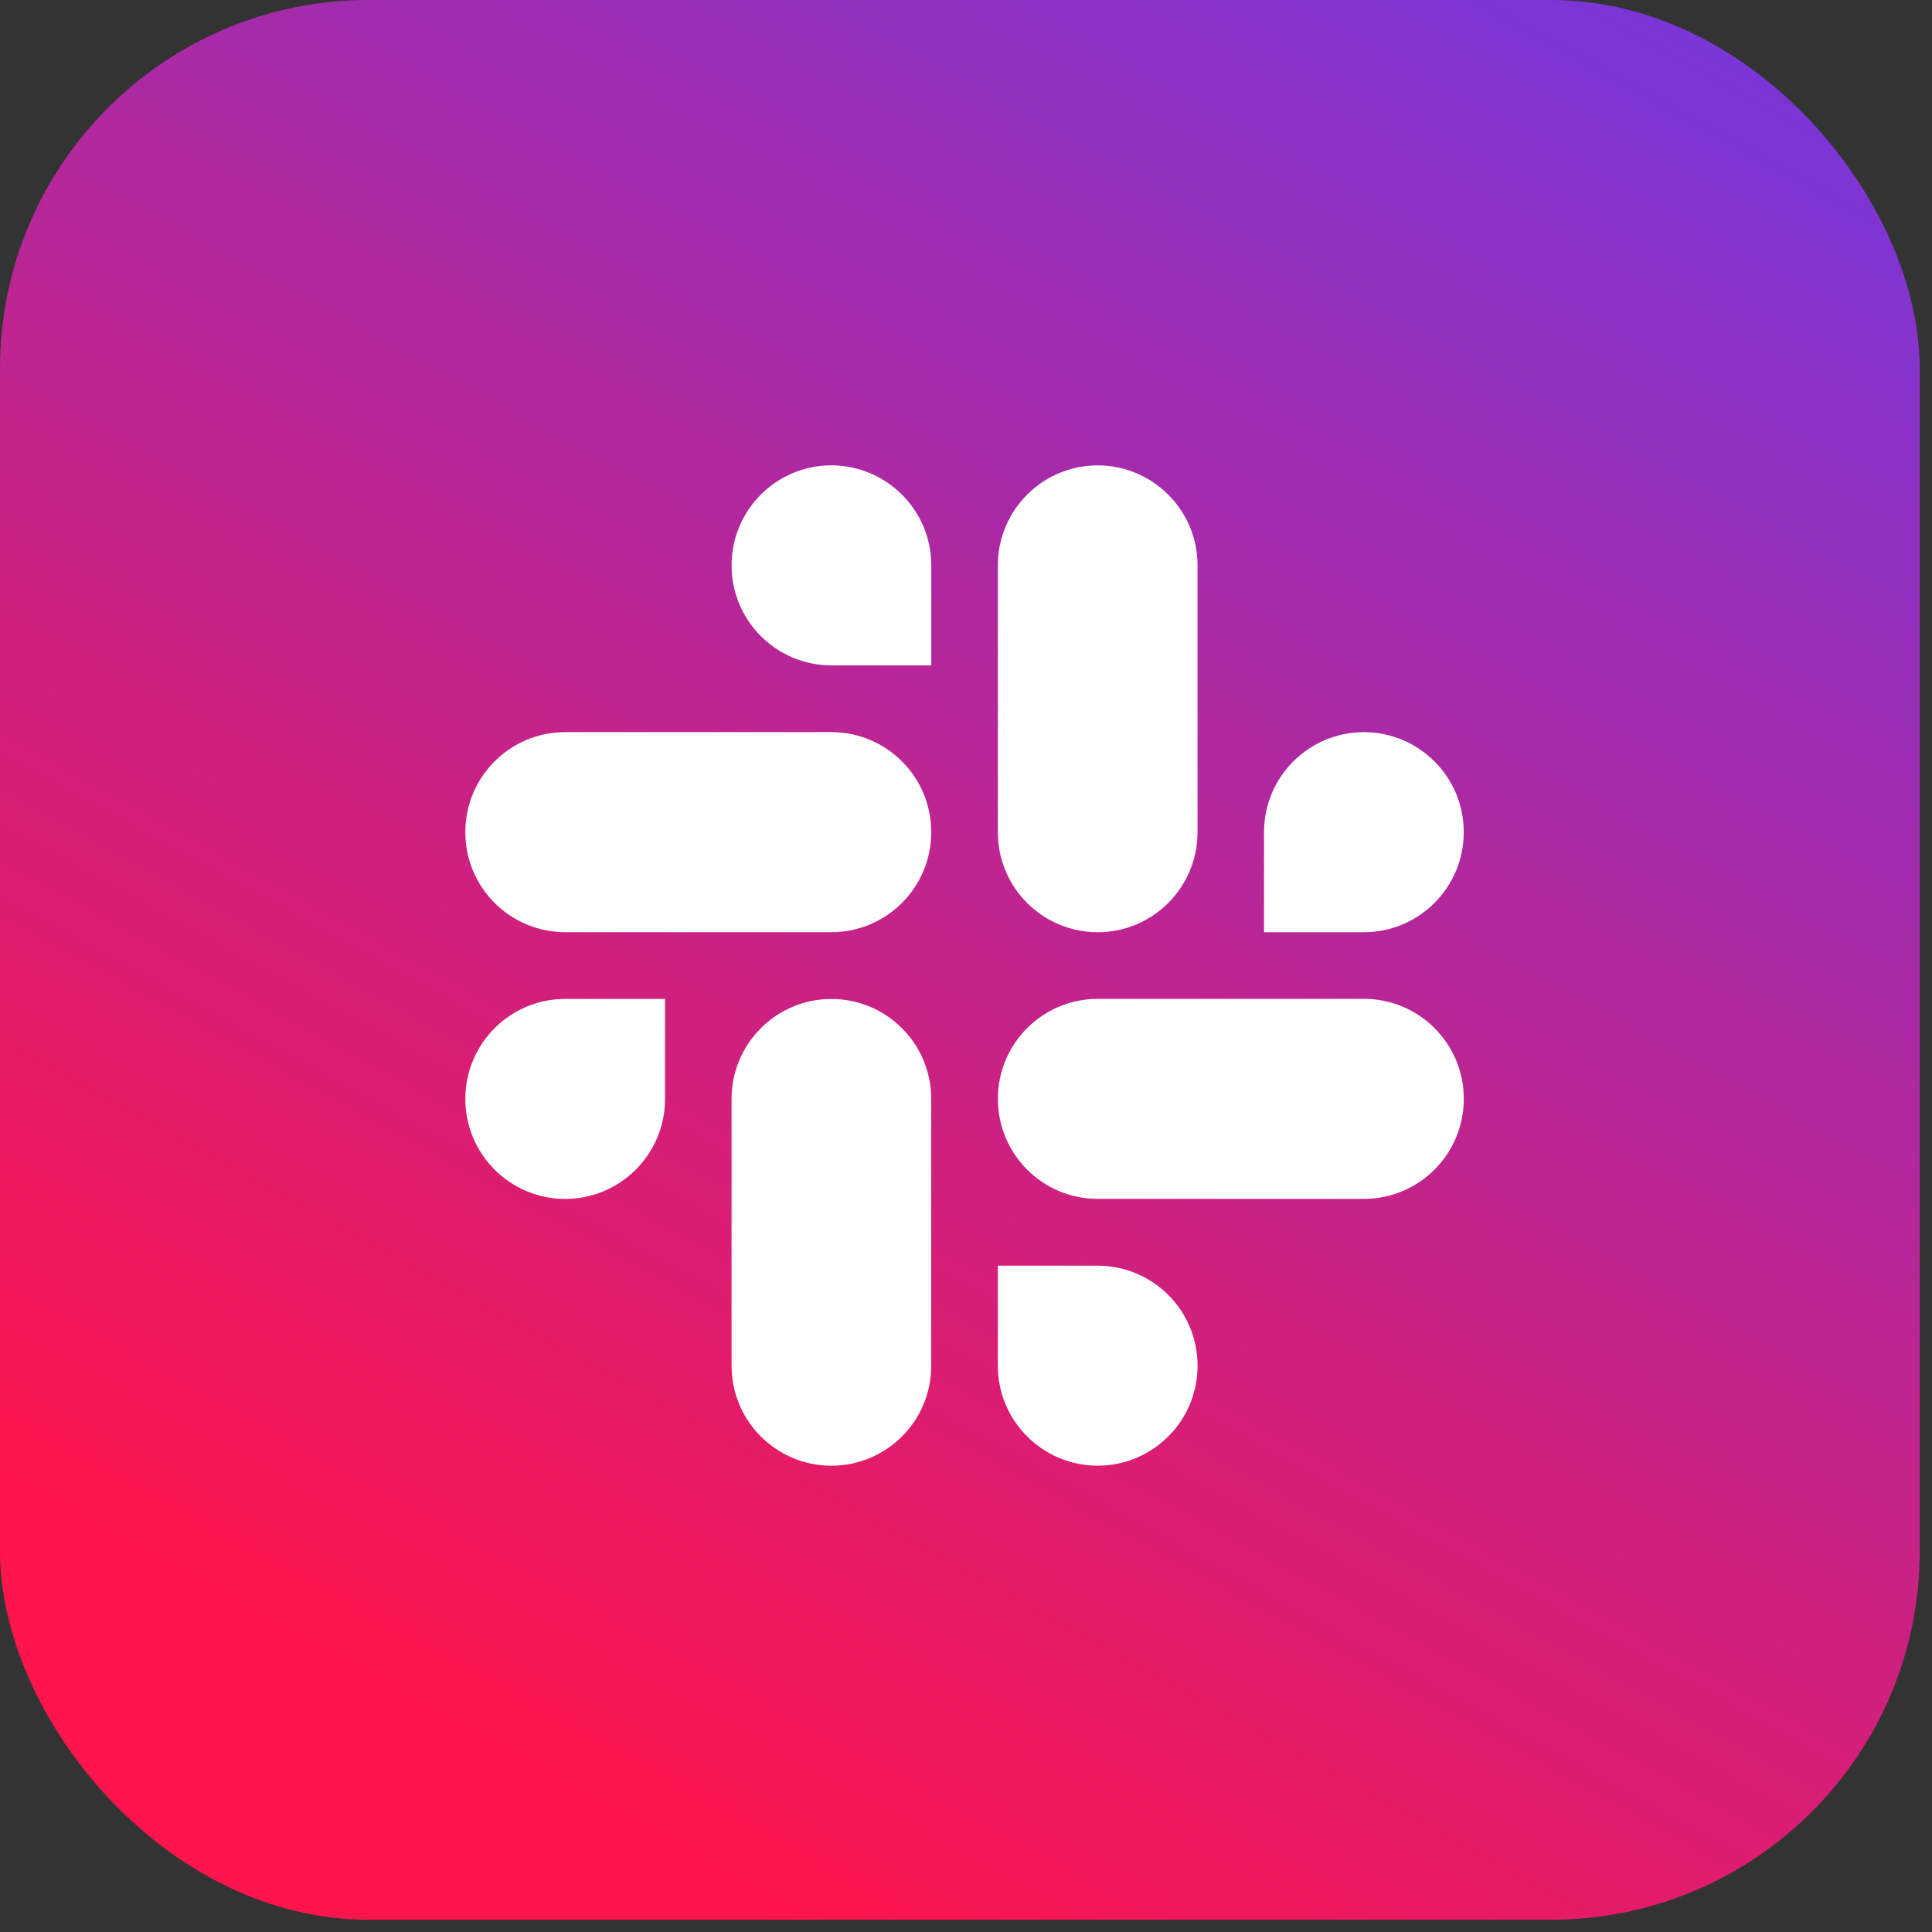
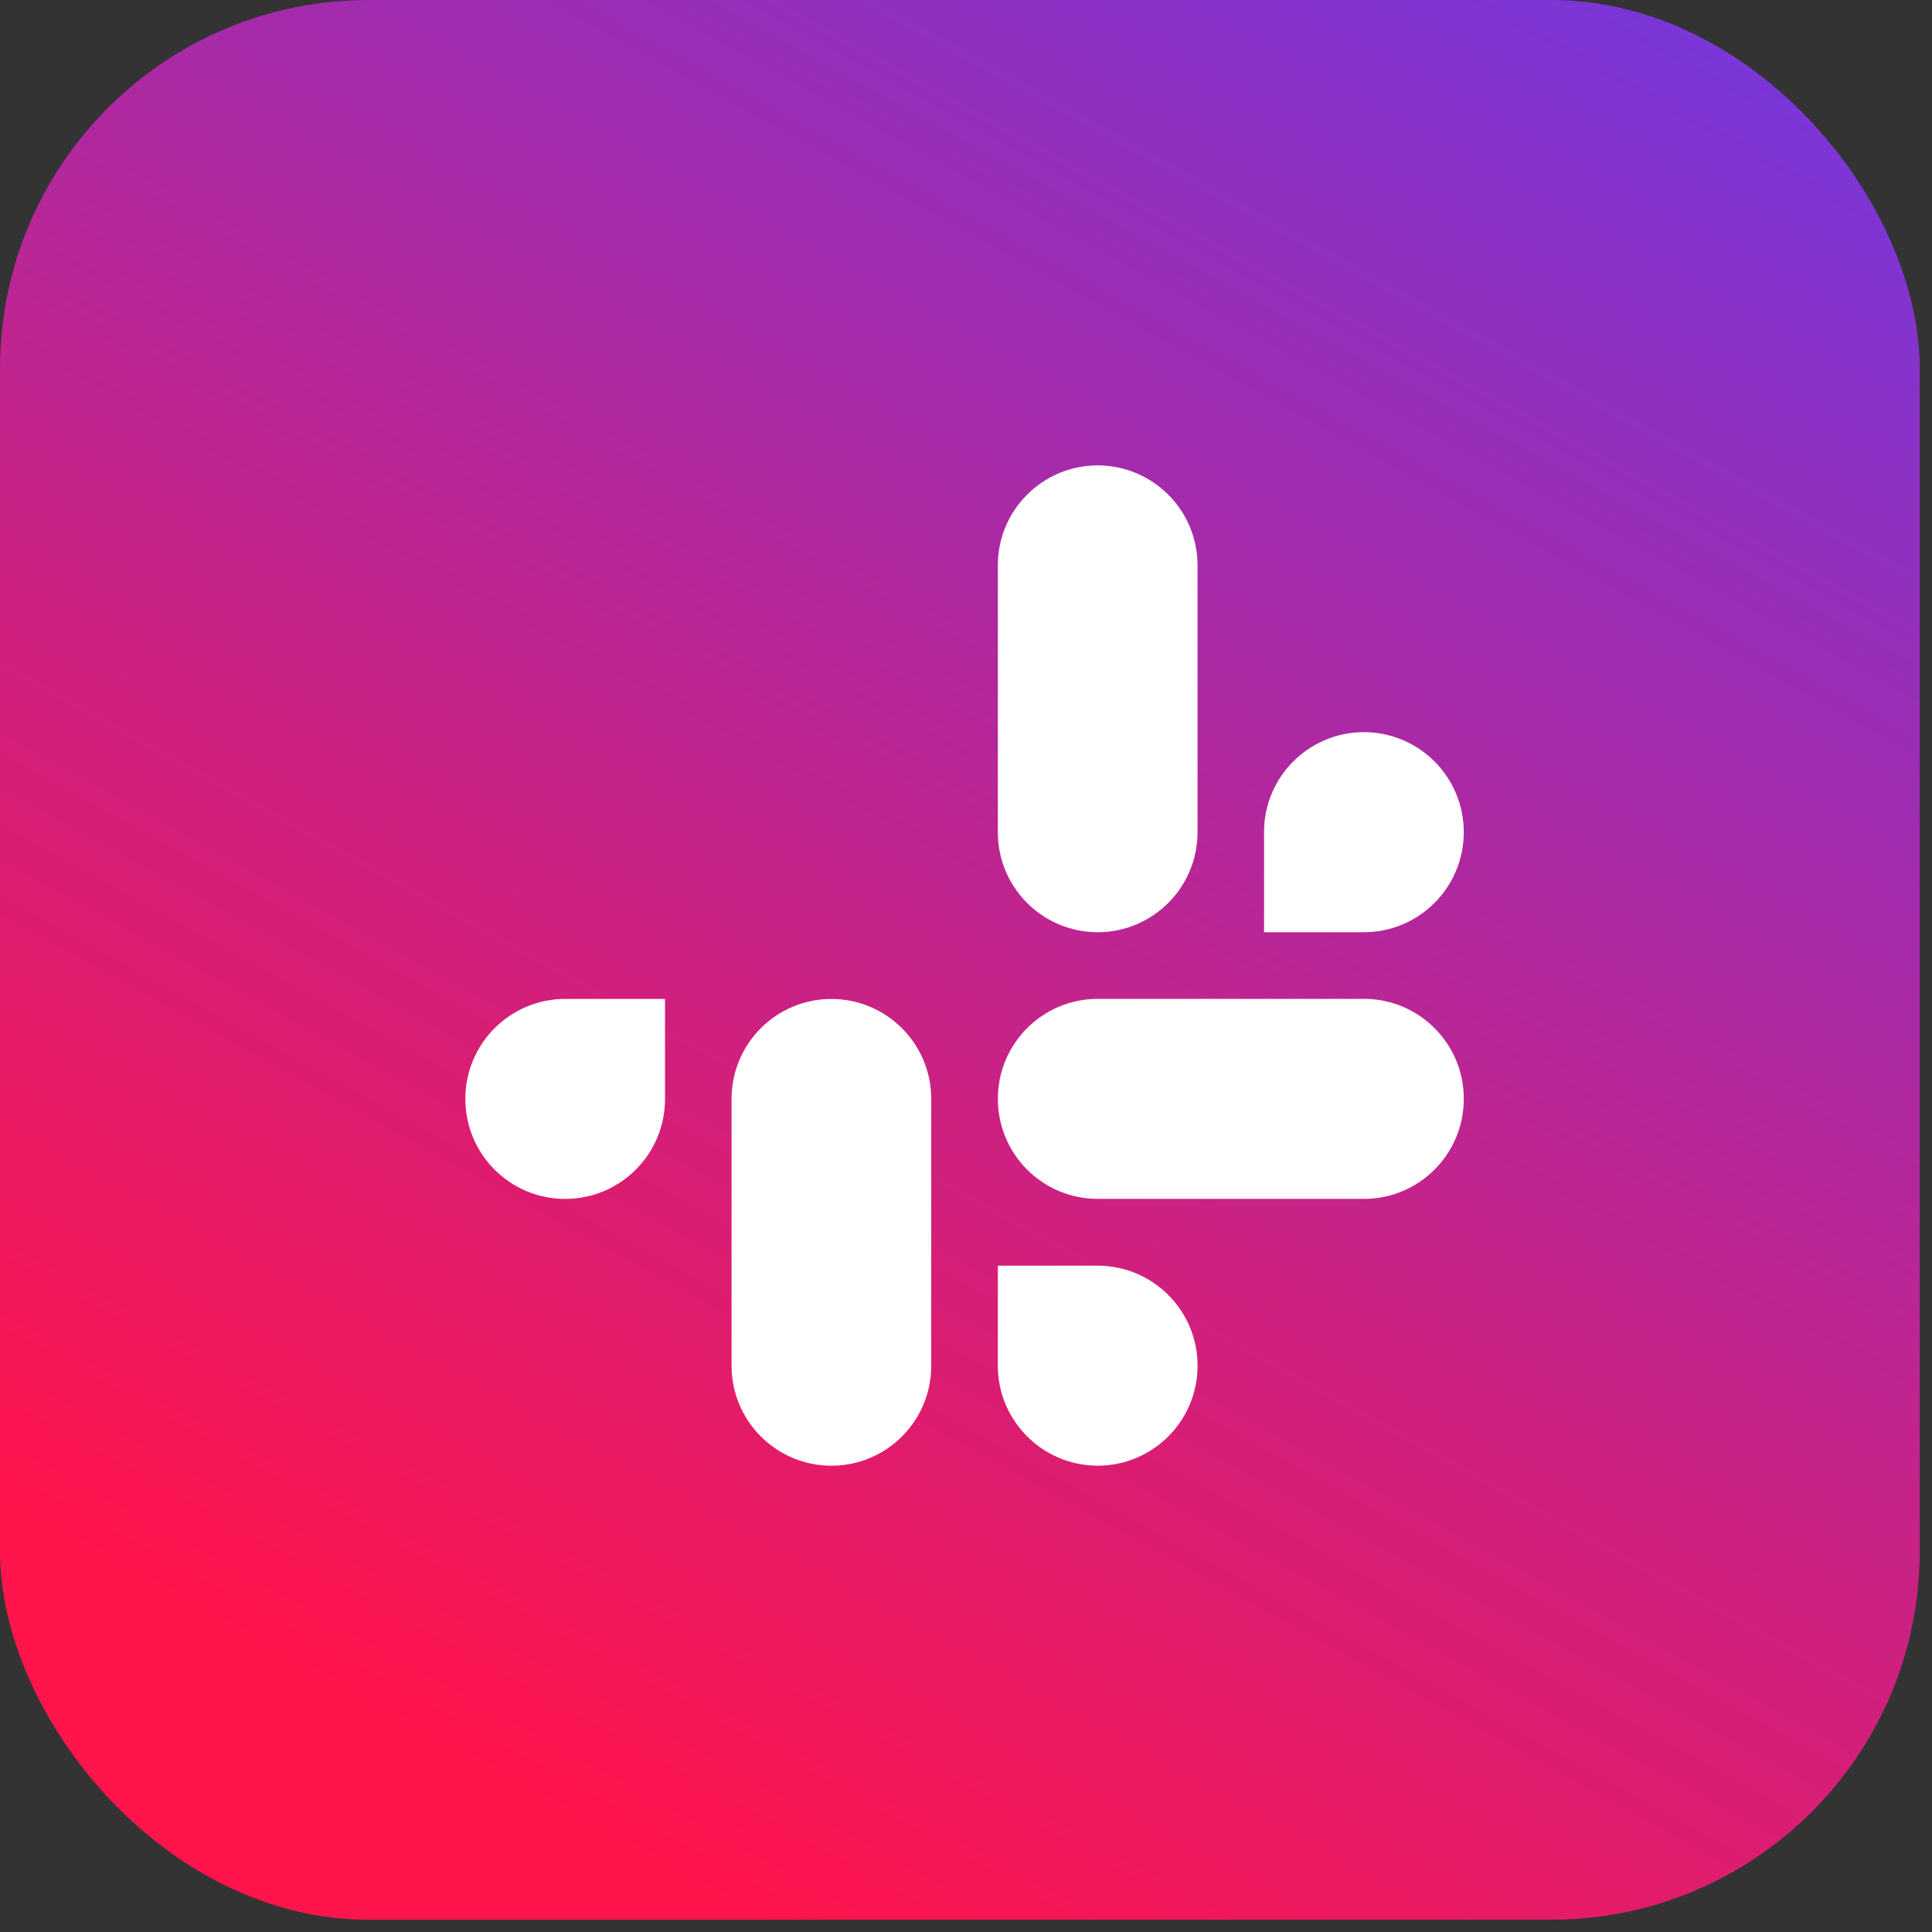
<svg xmlns="http://www.w3.org/2000/svg" width="50" height="50" viewBox="0 0 50 50" fill="none">
  <rect x="0" y="0" width="50" height="50" fill="#333333" stroke="none" />
  <rect width="49.682" height="49.682" rx="9.535" fill="url(#paint0_linear_4185_1272)" />
-   <path fill-rule="evenodd" clip-rule="evenodd" d="M21.516 12.043C20.088 12.044 18.932 13.204 18.933 14.632C18.932 16.06 20.089 17.219 21.517 17.22H24.102V14.633C24.102 13.205 22.946 12.046 21.516 12.043C21.517 12.043 21.517 12.043 21.516 12.043ZM21.516 18.947H14.627C13.199 18.948 12.042 20.107 12.043 21.536C12.041 22.964 13.198 24.123 14.626 24.125H21.516C22.945 24.124 24.102 22.965 24.1 21.537C24.102 20.107 22.945 18.948 21.516 18.947Z" fill="white" />
  <path fill-rule="evenodd" clip-rule="evenodd" d="M37.882 21.536C37.883 20.108 36.726 18.949 35.297 18.948C33.869 18.949 32.712 20.108 32.713 21.536V24.126H35.297C36.726 24.125 37.883 22.965 37.882 21.536ZM30.992 21.536V14.632C30.993 13.205 29.837 12.046 28.408 12.044C26.98 12.045 25.823 13.204 25.824 14.632V21.536C25.822 22.965 26.979 24.124 28.407 24.126C29.836 24.125 30.993 22.965 30.992 21.536Z" fill="white" />
-   <path fill-rule="evenodd" clip-rule="evenodd" d="M28.408 37.932C29.837 37.931 30.994 36.772 30.993 35.344C30.994 33.916 29.837 32.757 28.408 32.756H25.824V35.344C25.823 36.771 26.98 37.93 28.408 37.932ZM28.408 31.027H35.298C36.727 31.026 37.884 29.867 37.883 28.439C37.885 27.011 36.728 25.852 35.3 25.85H28.41C26.981 25.851 25.824 27.01 25.825 28.438C25.824 29.867 26.98 31.026 28.408 31.027Z" fill="white" />
+   <path fill-rule="evenodd" clip-rule="evenodd" d="M28.408 37.932C29.837 37.931 30.994 36.772 30.993 35.344C30.994 33.916 29.837 32.757 28.408 32.756H25.824V35.344C25.823 36.771 26.98 37.93 28.408 37.932ZM28.408 31.027H35.298C36.727 31.026 37.884 29.867 37.883 28.439C37.885 27.011 36.728 25.852 35.3 25.85H28.41C26.981 25.851 25.824 27.01 25.825 28.438C25.824 29.867 26.98 31.026 28.408 31.027" fill="white" />
  <path fill-rule="evenodd" clip-rule="evenodd" d="M12.043 28.44C12.042 29.868 13.199 31.027 14.627 31.028C16.055 31.027 17.212 29.868 17.211 28.44V25.852H14.627C13.199 25.853 12.042 27.012 12.043 28.44ZM18.933 28.44V35.344C18.931 36.772 20.088 37.931 21.516 37.933C22.945 37.932 24.102 36.773 24.1 35.345V28.442C24.102 27.014 22.946 25.855 21.517 25.853C20.088 25.853 18.932 27.012 18.933 28.44Z" fill="white" />
  <defs>
    <linearGradient id="paint0_linear_4185_1272" x1="19.572" y1="49.682" x2="46.922" y2="5.22212e-07" gradientUnits="userSpaceOnUse">
      <stop stop-color="#FF144C" />
      <stop offset="1" stop-color="#7537DD" />
    </linearGradient>
  </defs>
</svg>